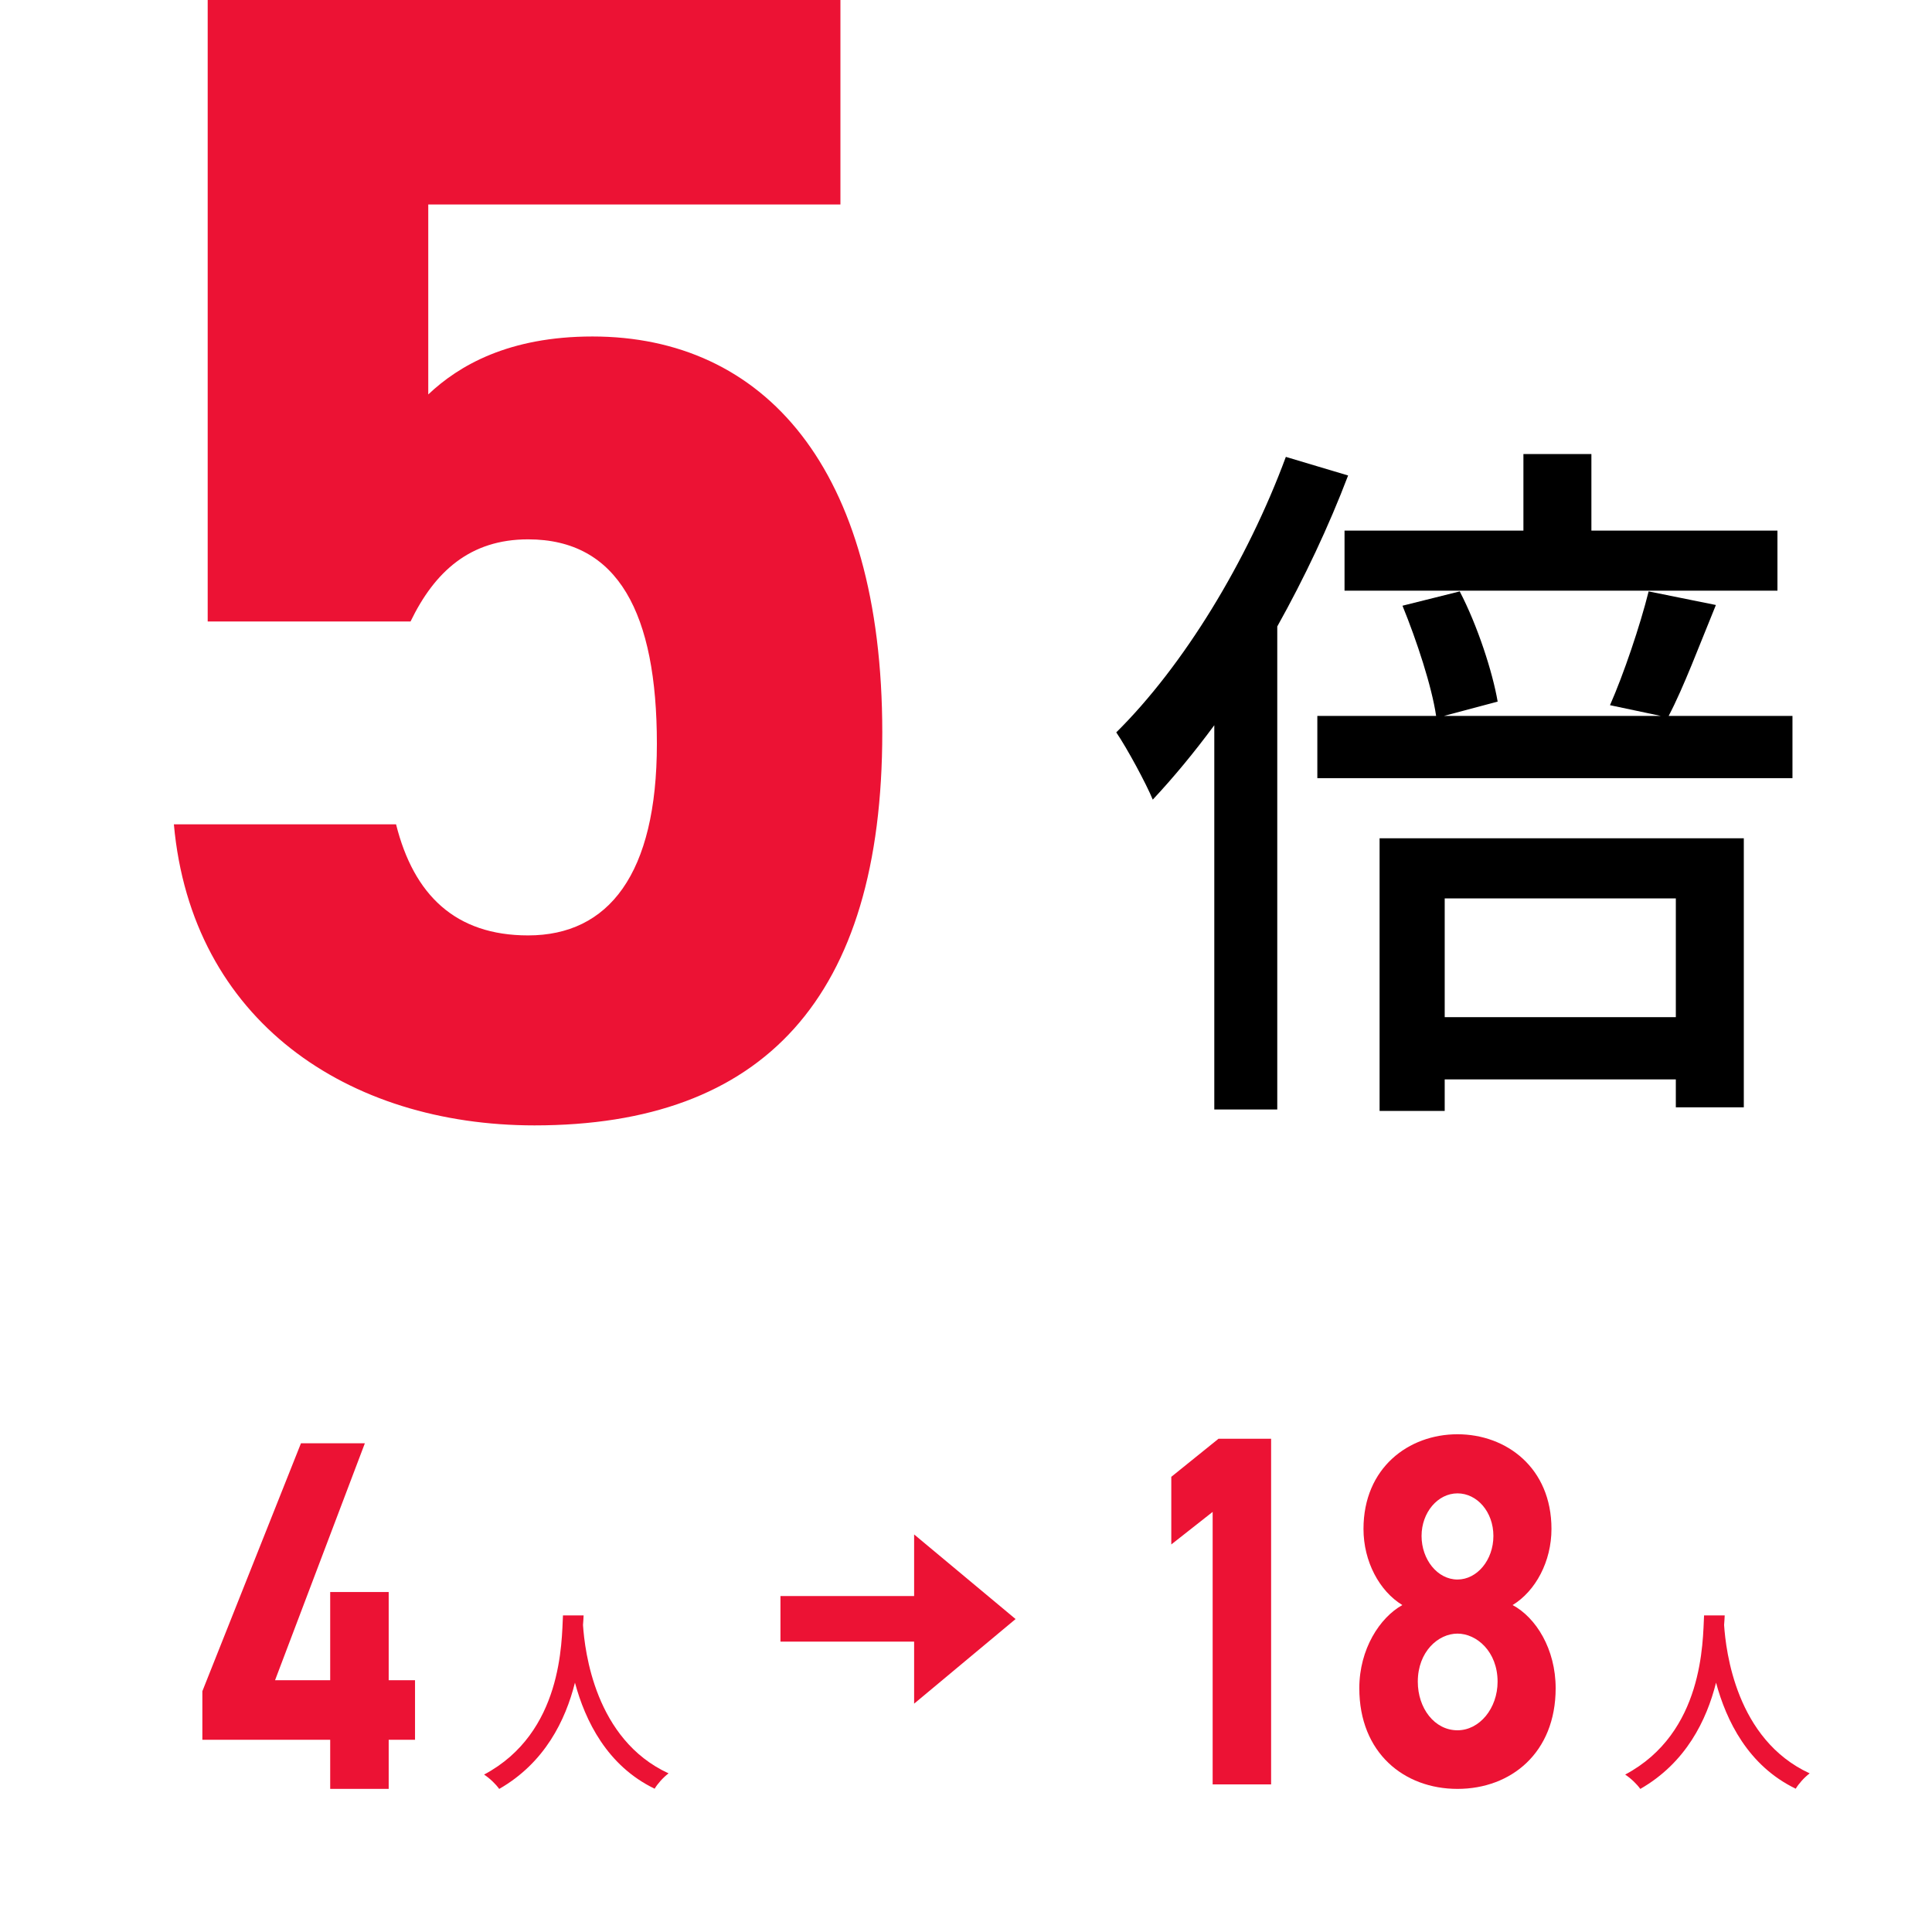
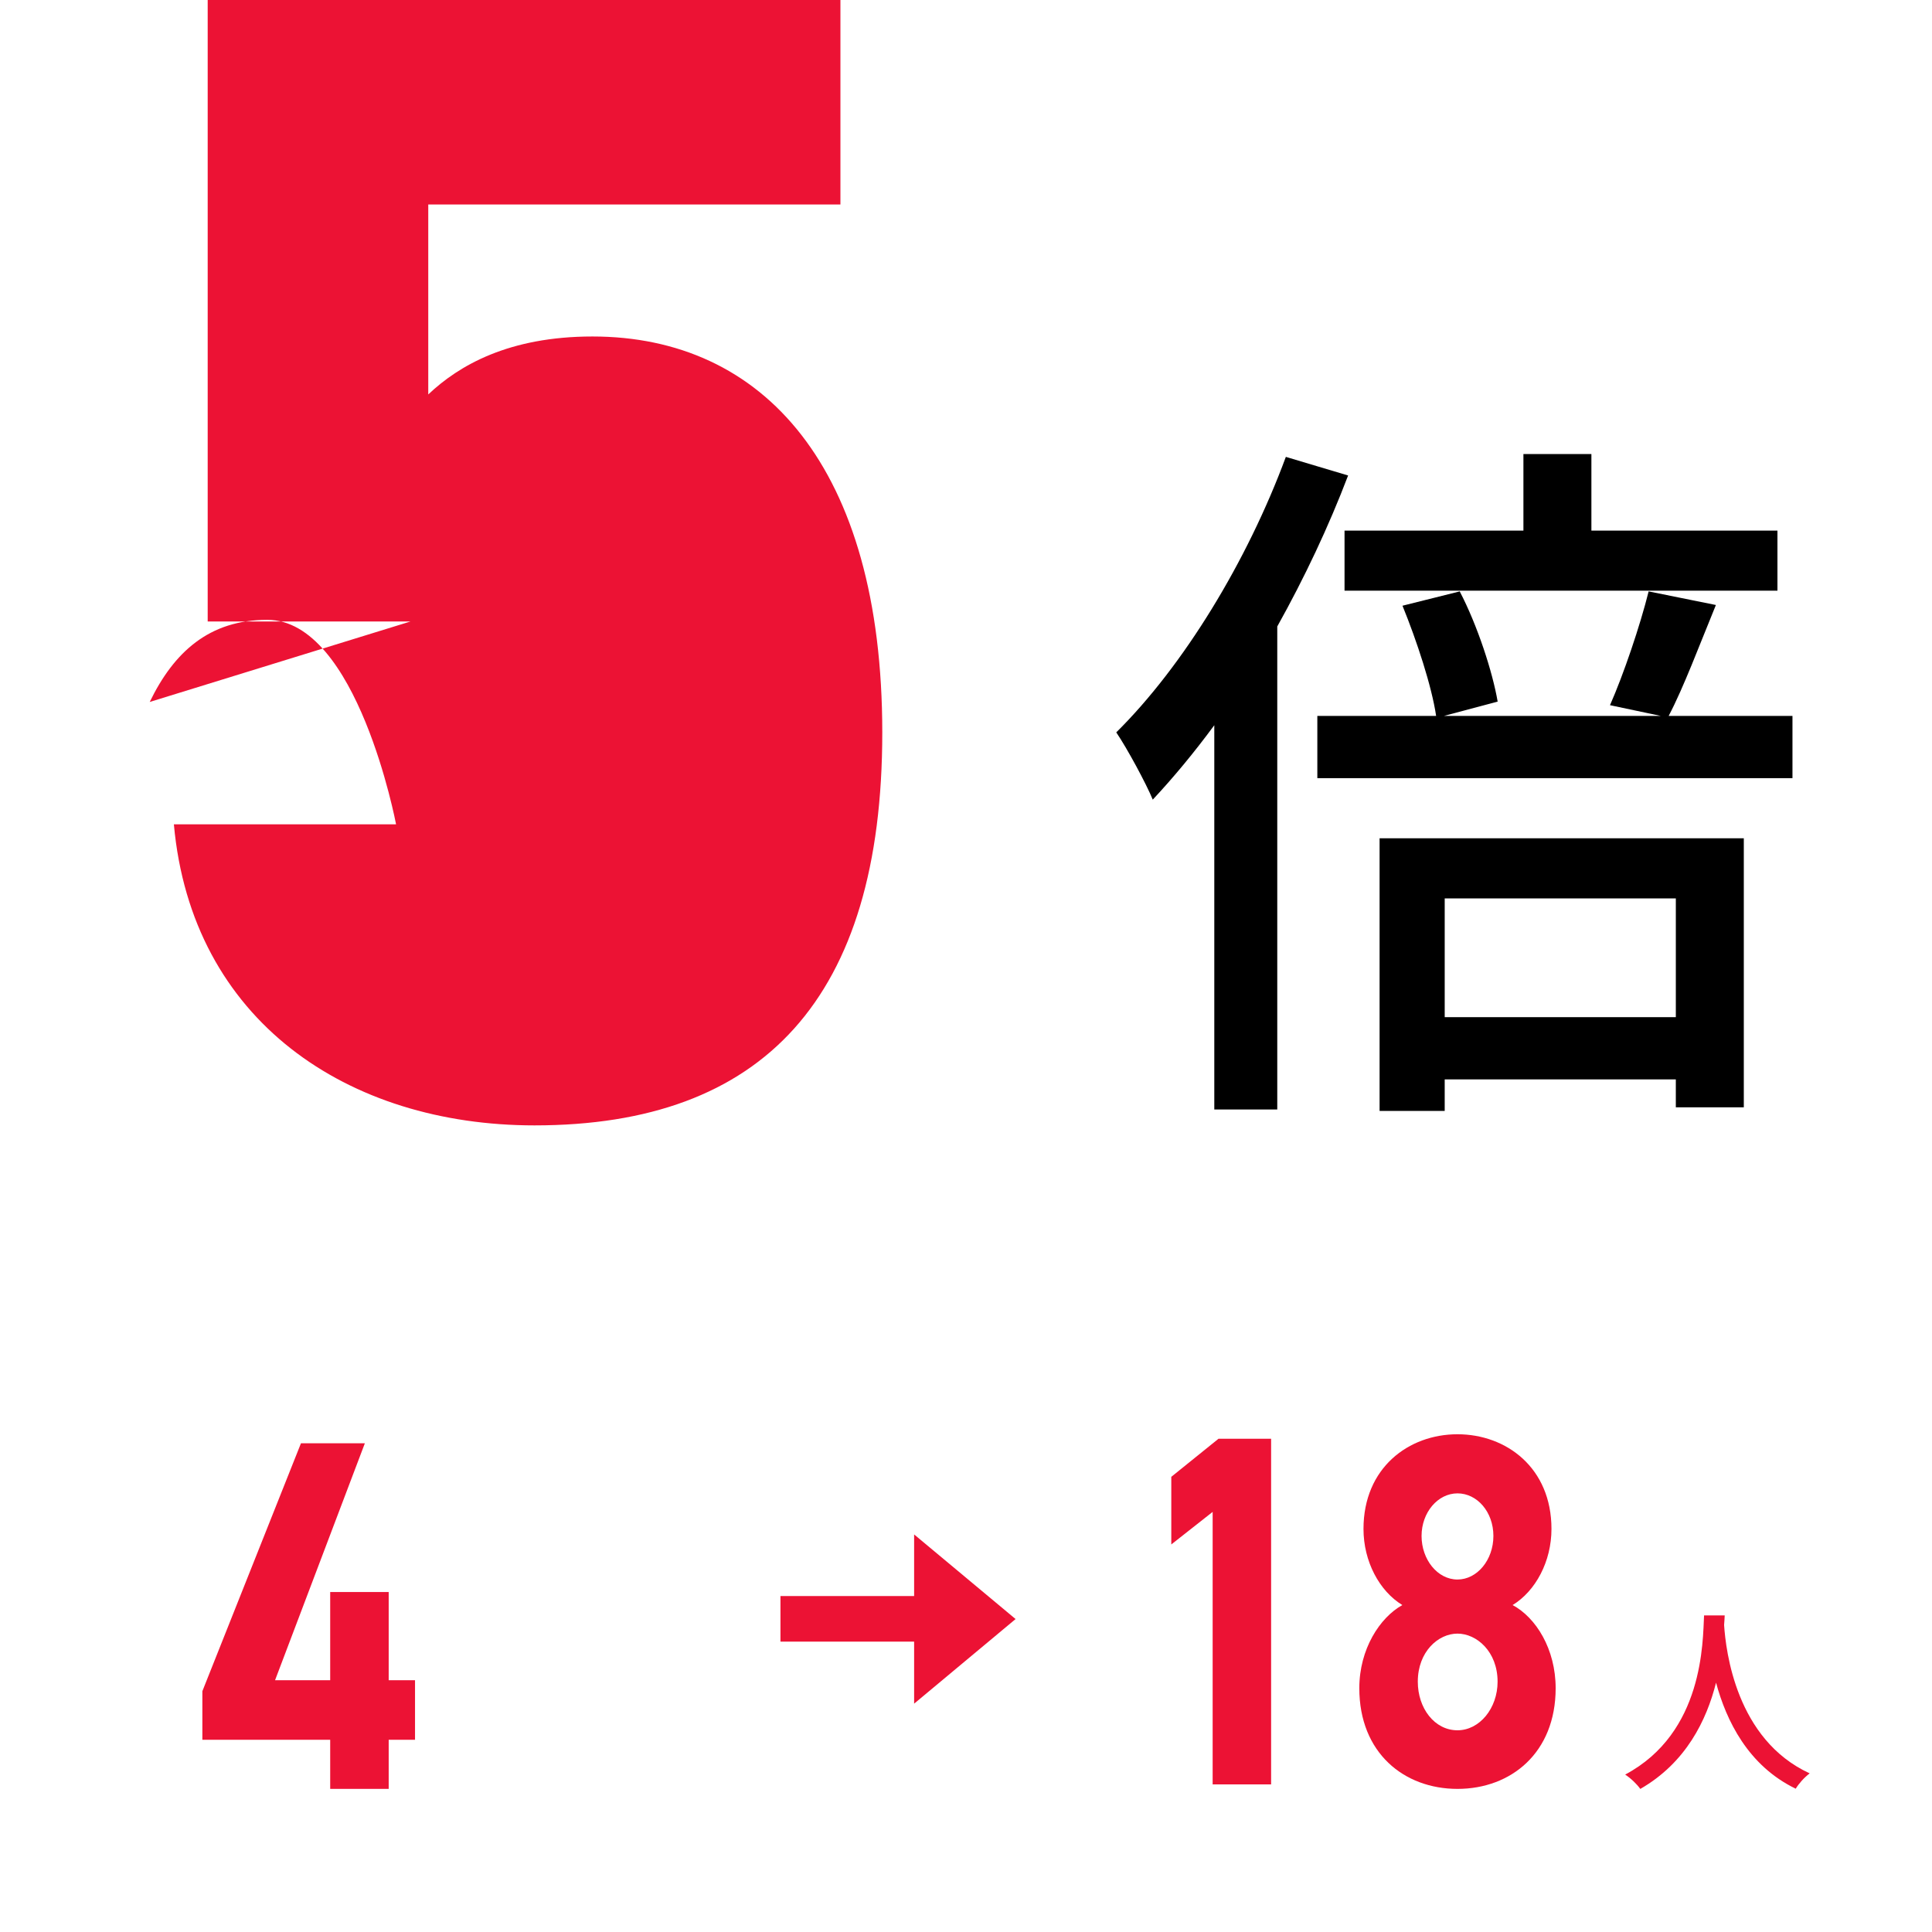
<svg xmlns="http://www.w3.org/2000/svg" id="_レイヤー_2" data-name="レイヤー 2" viewBox="0 0 540 540">
  <defs>
    <style>
      .cls-1 {
        fill: none;
      }

      .cls-1, .cls-2, .cls-3 {
        stroke-width: 0px;
      }

      .cls-2 {
        fill: #ec1234;
      }

      .cls-3 {
        fill: #000;
      }
    </style>
  </defs>
  <g id="_レイヤー_1-2" data-name="レイヤー 1">
    <rect class="cls-1" width="540" height="540" />
    <g>
      <path class="cls-3" d="M376.8,132.9c-5.4,14.2-12.2,28.6-19.8,42.2v135h-17.6v-107.4c-5.6,7.6-11.4,14.6-17.2,20.8-1.8-4.4-7.2-14.4-10.2-18.8,18.8-18.6,36.6-47.8,47.4-77l17.4,5.2ZM501,200.1v17.4h-132.8v-17.4h33.2c-1.2-8.2-5.4-21-9.4-30.8l16-4c5,9.6,9.2,22.6,10.6,30.8l-15,4h60.6l-14.2-3c3.8-8.6,8.4-22.2,10.8-31.8l18.8,3.8c-4.6,11.2-9,23-13.2,31h34.6ZM425.8,148.3v-21.4h19v21.4h52v16.8h-121v-16.8h50ZM385.6,234.3h101.8v75.2h-19v-7.8h-64.6v8.8h-18.2v-76.2ZM403.8,251.1v33.2h64.6v-33.2h-64.6Z" />
-       <path class="cls-2" d="M114.75,173.7h-56.7V0h176.85v57.15h-115.2v53.1c8.55-8.1,22.5-16.2,45.9-16.2,47.7,0,81,36.45,81,110.7s-33.3,109.8-97.2,109.8c-52.2,0-95.85-29.25-100.8-84.15h62.1c4.95,19.8,16.65,31.05,36.9,31.05,22.5,0,36-17.1,36-53.55s-10.8-57.15-36-57.15c-16.2,0-26.1,9-32.85,22.95Z" />
+       <path class="cls-2" d="M114.75,173.7h-56.7V0h176.85v57.15h-115.2v53.1c8.55-8.1,22.5-16.2,45.9-16.2,47.7,0,81,36.45,81,110.7s-33.3,109.8-97.2,109.8c-52.2,0-95.85-29.25-100.8-84.15h62.1s-10.8-57.15-36-57.15c-16.2,0-26.1,9-32.85,22.95Z" />
    </g>
-     <path class="cls-2" d="M163.12,451.5c-.06.77-.06,1.71-.17,2.7.5,7.31,3.35,32,23.92,41.46-1.59,1.21-3.08,2.92-3.9,4.29-13.31-6.43-19.41-19.03-22.27-29.64-2.64,10.5-8.41,22.38-21.17,29.7-.94-1.32-2.58-2.92-4.23-4.01,22-11.71,21.67-37.23,22.05-44.49h5.77Z" />
    <path class="cls-2" d="M101.98,403.4l-25.1,66.22h15.41v-24.64h16.35v24.64h7.36v16.66h-7.36v13.72h-16.35v-13.72h-35.73v-13.58l27.56-69.3h17.86Z" />
    <path class="cls-2" d="M482.06,451.5c-.06.77-.06,1.71-.17,2.7.5,7.31,3.35,32,23.92,41.46-1.59,1.21-3.08,2.92-3.9,4.29-13.31-6.43-19.41-19.03-22.27-29.64-2.64,10.5-8.41,22.38-21.17,29.7-.94-1.32-2.58-2.92-4.23-4.01,22-11.71,21.67-37.23,22.05-44.49h5.77Z" />
    <g>
      <path class="cls-2" d="M355.29,498.74h-16.35v-76.16l-11.56,9.1v-18.9l13.19-10.64h14.71v96.6Z" />
      <path class="cls-2" d="M391.96,448.62c-6.42-3.92-10.86-12.18-10.86-21.28,0-17.08,12.61-26.46,26.27-26.46s26.27,9.38,26.27,26.46c0,9.1-4.44,17.36-10.86,21.28,6.54,3.5,12.03,12.32,12.03,23.24,0,18.06-12.49,28.14-27.44,28.14s-27.44-10.08-27.44-28.14c0-10.92,5.72-19.74,12.03-23.24ZM407.37,483.62c6.19,0,11.21-6.16,11.21-13.58,0-8.4-5.84-13.44-11.21-13.44s-11.09,5.04-11.09,13.44c0,7.42,4.67,13.58,11.09,13.58ZM407.37,441.48c5.49,0,10.04-5.46,10.04-12.18s-4.55-11.9-10.04-11.9-10.04,5.32-10.04,11.9,4.44,12.18,10.04,12.18Z" />
    </g>
    <polygon class="cls-2" points="255.5 476.18 283.86 452.53 255.5 428.88 255.5 476.18" />
    <rect class="cls-2" x="233.79" y="430.45" width="12.74" height="44.05" transform="translate(692.64 212.31) rotate(90)" />
  </g>
</svg>